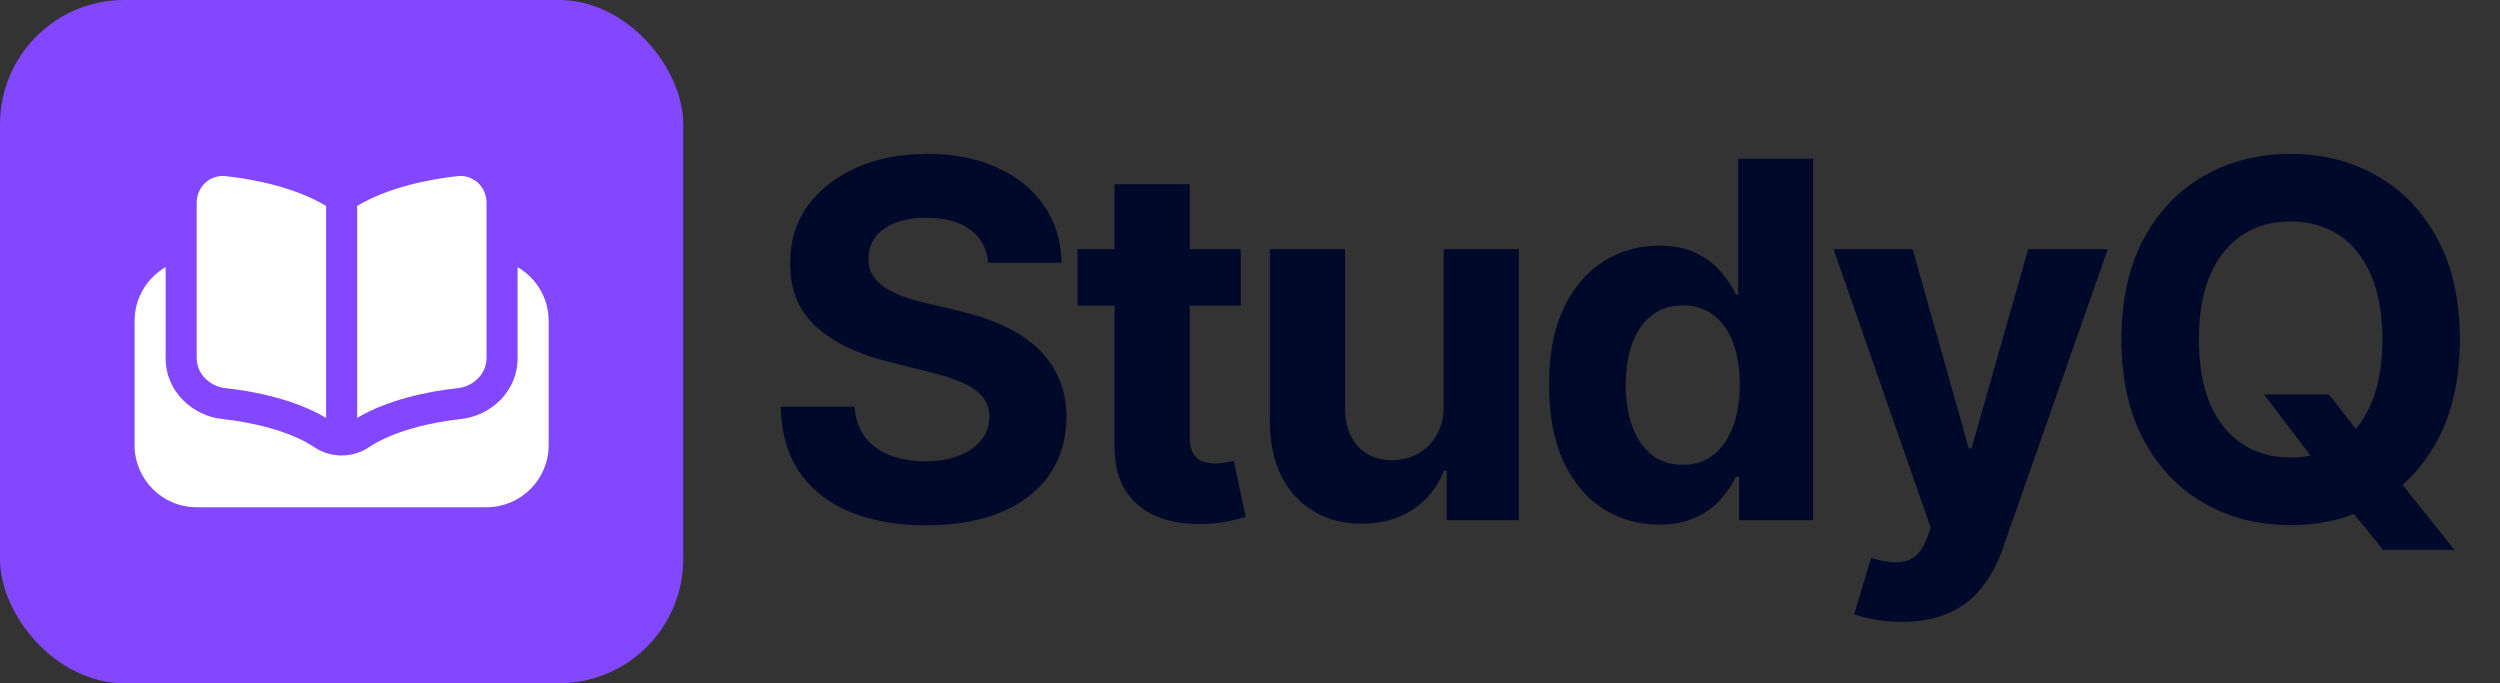
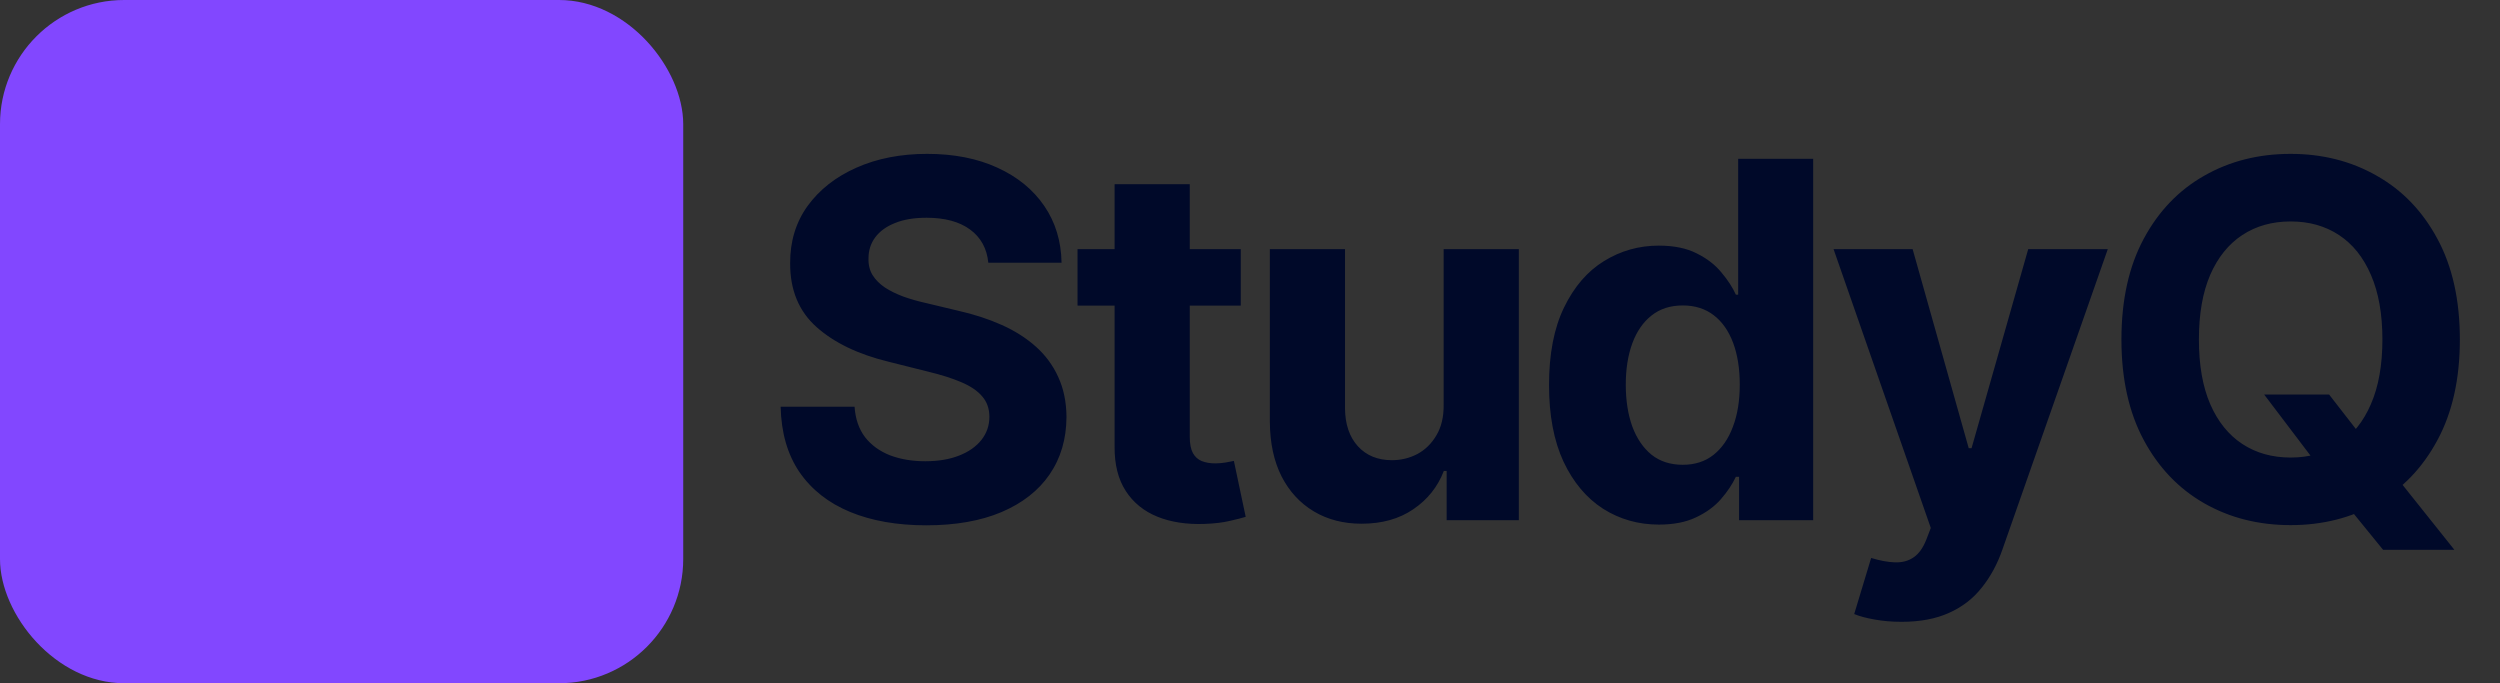
<svg xmlns="http://www.w3.org/2000/svg" width="161" height="44" viewBox="0 0 161 44" fill="none">
  <rect x="0" y="0" width="161" height="44" fill="#333333" stroke="none" />
  <rect width="44" height="44" rx="8" fill="#8247FF" />
-   <path fill-rule="evenodd" clip-rule="evenodd" d="M14.528 11.343C16.475 11.553 19.051 12.096 21 13.26V26.914C19.051 25.75 16.475 25.207 14.528 24.998C13.503 24.887 12.667 24.072 12.667 23.067V13.053C12.667 12.048 13.503 11.233 14.528 11.343ZM29.472 24.998C27.525 25.207 24.949 25.75 23 26.914V13.26C24.949 12.096 27.525 11.553 29.472 11.343C30.497 11.233 31.333 12.048 31.333 13.053V23.067C31.333 24.072 30.497 24.887 29.472 24.998ZM8.667 20.666C8.667 19.186 9.471 17.893 10.667 17.202V23.067C10.667 25.25 12.437 26.784 14.314 26.986C16.282 27.198 18.675 27.754 20.252 28.806C21.305 29.509 22.695 29.509 23.748 28.806C25.325 27.754 27.718 27.198 29.686 26.986C31.563 26.784 33.333 25.25 33.333 23.067V17.202C34.529 17.893 35.333 19.186 35.333 20.666V28.666C35.333 30.876 33.542 32.666 31.333 32.666H12.667C10.457 32.666 8.667 30.876 8.667 28.666V20.666Z" fill="white" />
  <path d="M63.648 16.921C63.557 16.004 63.167 15.292 62.477 14.784C61.788 14.277 60.852 14.023 59.67 14.023C58.867 14.023 58.189 14.136 57.636 14.364C57.083 14.583 56.659 14.89 56.364 15.284C56.076 15.678 55.932 16.125 55.932 16.625C55.917 17.042 56.004 17.405 56.193 17.716C56.39 18.026 56.659 18.296 57 18.523C57.341 18.742 57.735 18.936 58.182 19.102C58.629 19.261 59.106 19.398 59.614 19.511L61.705 20.011C62.72 20.239 63.651 20.542 64.5 20.921C65.349 21.299 66.083 21.765 66.704 22.318C67.326 22.871 67.807 23.523 68.148 24.273C68.496 25.023 68.674 25.883 68.682 26.852C68.674 28.276 68.311 29.511 67.591 30.557C66.879 31.595 65.849 32.401 64.5 32.977C63.159 33.545 61.542 33.83 59.648 33.83C57.769 33.83 56.133 33.542 54.739 32.966C53.352 32.39 52.269 31.538 51.489 30.409C50.716 29.273 50.311 27.867 50.273 26.193H55.034C55.087 26.974 55.311 27.625 55.705 28.148C56.106 28.663 56.64 29.053 57.307 29.318C57.981 29.576 58.742 29.704 59.591 29.704C60.424 29.704 61.148 29.583 61.761 29.341C62.383 29.099 62.864 28.761 63.205 28.329C63.545 27.898 63.716 27.401 63.716 26.841C63.716 26.318 63.561 25.879 63.25 25.523C62.947 25.167 62.5 24.864 61.909 24.614C61.326 24.364 60.61 24.136 59.761 23.932L57.227 23.296C55.265 22.818 53.716 22.072 52.58 21.057C51.443 20.042 50.879 18.674 50.886 16.954C50.879 15.546 51.254 14.314 52.011 13.261C52.776 12.208 53.826 11.386 55.159 10.796C56.492 10.204 58.008 9.909 59.705 9.909C61.432 9.909 62.939 10.204 64.227 10.796C65.523 11.386 66.53 12.208 67.25 13.261C67.97 14.314 68.341 15.534 68.364 16.921H63.648ZM79.905 16.046V19.682H69.393V16.046H79.905ZM71.78 11.864H76.621V28.136C76.621 28.583 76.689 28.932 76.825 29.182C76.962 29.424 77.151 29.595 77.393 29.693C77.643 29.792 77.931 29.841 78.257 29.841C78.484 29.841 78.712 29.822 78.939 29.784C79.166 29.739 79.34 29.704 79.462 29.682L80.223 33.284C79.98 33.36 79.639 33.447 79.2 33.545C78.761 33.651 78.227 33.716 77.598 33.739C76.431 33.784 75.408 33.629 74.53 33.273C73.658 32.917 72.98 32.364 72.496 31.614C72.011 30.864 71.772 29.917 71.78 28.773V11.864ZM92.971 26.068V16.046H97.812V33.5H93.164V30.329H92.983C92.589 31.352 91.933 32.174 91.017 32.795C90.108 33.417 88.998 33.727 87.687 33.727C86.52 33.727 85.494 33.462 84.608 32.932C83.721 32.401 83.028 31.648 82.528 30.671C82.036 29.693 81.786 28.523 81.778 27.159V16.046H86.619V26.296C86.627 27.326 86.903 28.14 87.448 28.739C87.994 29.337 88.725 29.636 89.642 29.636C90.225 29.636 90.77 29.504 91.278 29.239C91.786 28.966 92.195 28.564 92.505 28.034C92.823 27.504 92.979 26.849 92.971 26.068ZM106.836 33.784C105.51 33.784 104.31 33.443 103.234 32.761C102.166 32.072 101.317 31.061 100.688 29.727C100.067 28.386 99.757 26.742 99.757 24.796C99.757 22.796 100.079 21.133 100.722 19.807C101.366 18.474 102.223 17.477 103.291 16.818C104.366 16.151 105.544 15.818 106.825 15.818C107.802 15.818 108.616 15.985 109.268 16.318C109.927 16.644 110.457 17.053 110.859 17.546C111.268 18.03 111.579 18.508 111.791 18.977H111.938V10.227H116.768V33.5H111.995V30.704H111.791C111.563 31.189 111.241 31.671 110.825 32.148C110.416 32.617 109.882 33.008 109.222 33.318C108.571 33.629 107.776 33.784 106.836 33.784ZM108.37 29.932C109.151 29.932 109.81 29.72 110.347 29.296C110.893 28.864 111.31 28.261 111.597 27.489C111.893 26.716 112.041 25.811 112.041 24.773C112.041 23.735 111.897 22.833 111.609 22.068C111.321 21.303 110.904 20.712 110.359 20.296C109.813 19.879 109.151 19.671 108.37 19.671C107.575 19.671 106.904 19.886 106.359 20.318C105.813 20.75 105.401 21.349 105.12 22.114C104.84 22.879 104.7 23.765 104.7 24.773C104.7 25.788 104.84 26.686 105.12 27.466C105.408 28.239 105.821 28.845 106.359 29.284C106.904 29.716 107.575 29.932 108.37 29.932ZM122.457 40.045C121.843 40.045 121.267 39.996 120.729 39.898C120.199 39.807 119.76 39.689 119.411 39.545L120.502 35.932C121.07 36.106 121.582 36.201 122.036 36.216C122.498 36.231 122.896 36.125 123.229 35.898C123.57 35.67 123.847 35.284 124.059 34.739L124.343 34L118.082 16.046H123.173L126.786 28.864H126.968L130.616 16.046H135.741L128.957 35.386C128.631 36.326 128.188 37.144 127.627 37.841C127.074 38.545 126.373 39.087 125.525 39.466C124.676 39.852 123.654 40.045 122.457 40.045ZM145.813 25.409H149.995L152.097 28.114L154.165 30.523L158.063 35.409H153.472L150.79 32.114L149.415 30.159L145.813 25.409ZM158.415 21.864C158.415 24.401 157.934 26.561 156.972 28.341C156.018 30.121 154.715 31.481 153.063 32.42C151.419 33.352 149.571 33.818 147.518 33.818C145.449 33.818 143.593 33.349 141.949 32.409C140.305 31.47 139.006 30.11 138.052 28.329C137.097 26.549 136.62 24.394 136.62 21.864C136.62 19.326 137.097 17.167 138.052 15.386C139.006 13.606 140.305 12.25 141.949 11.318C143.593 10.379 145.449 9.909 147.518 9.909C149.571 9.909 151.419 10.379 153.063 11.318C154.715 12.25 156.018 13.606 156.972 15.386C157.934 17.167 158.415 19.326 158.415 21.864ZM153.427 21.864C153.427 20.22 153.18 18.833 152.688 17.704C152.203 16.576 151.518 15.72 150.631 15.136C149.745 14.553 148.707 14.261 147.518 14.261C146.328 14.261 145.29 14.553 144.404 15.136C143.518 15.72 142.828 16.576 142.336 17.704C141.851 18.833 141.609 20.22 141.609 21.864C141.609 23.508 141.851 24.894 142.336 26.023C142.828 27.151 143.518 28.008 144.404 28.591C145.29 29.174 146.328 29.466 147.518 29.466C148.707 29.466 149.745 29.174 150.631 28.591C151.518 28.008 152.203 27.151 152.688 26.023C153.18 24.894 153.427 23.508 153.427 21.864Z" fill="#000929" />
</svg>